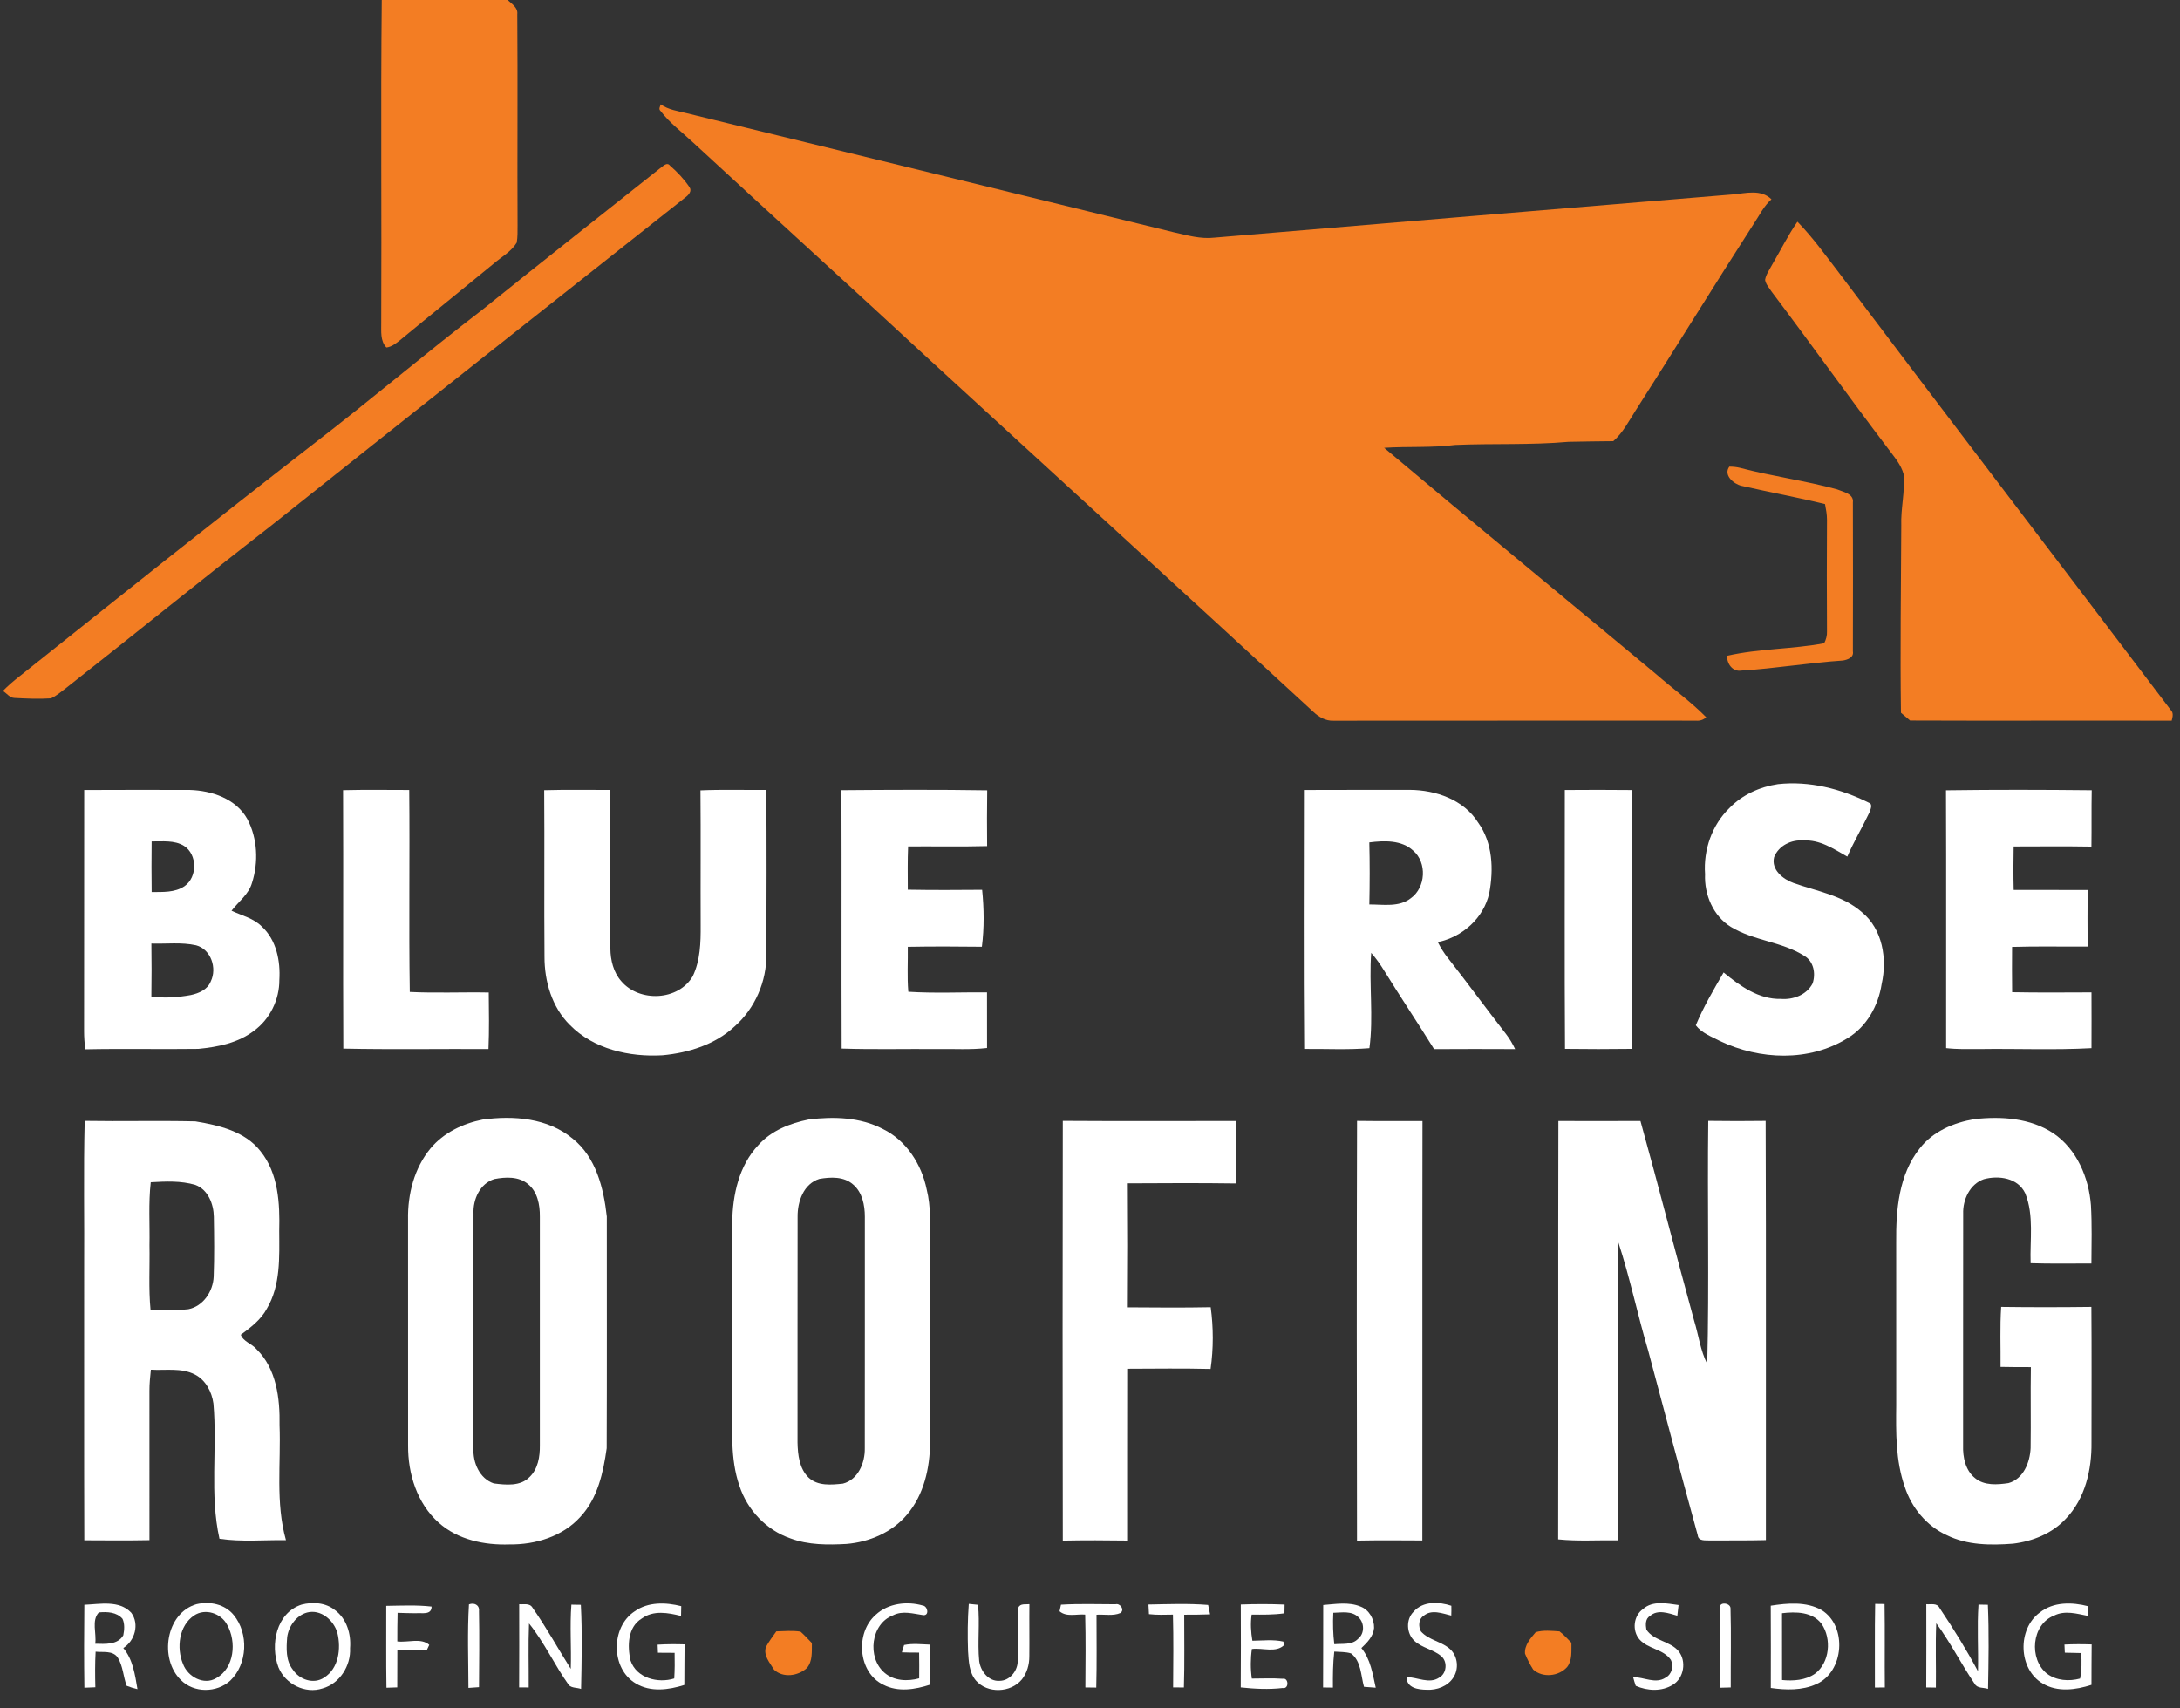
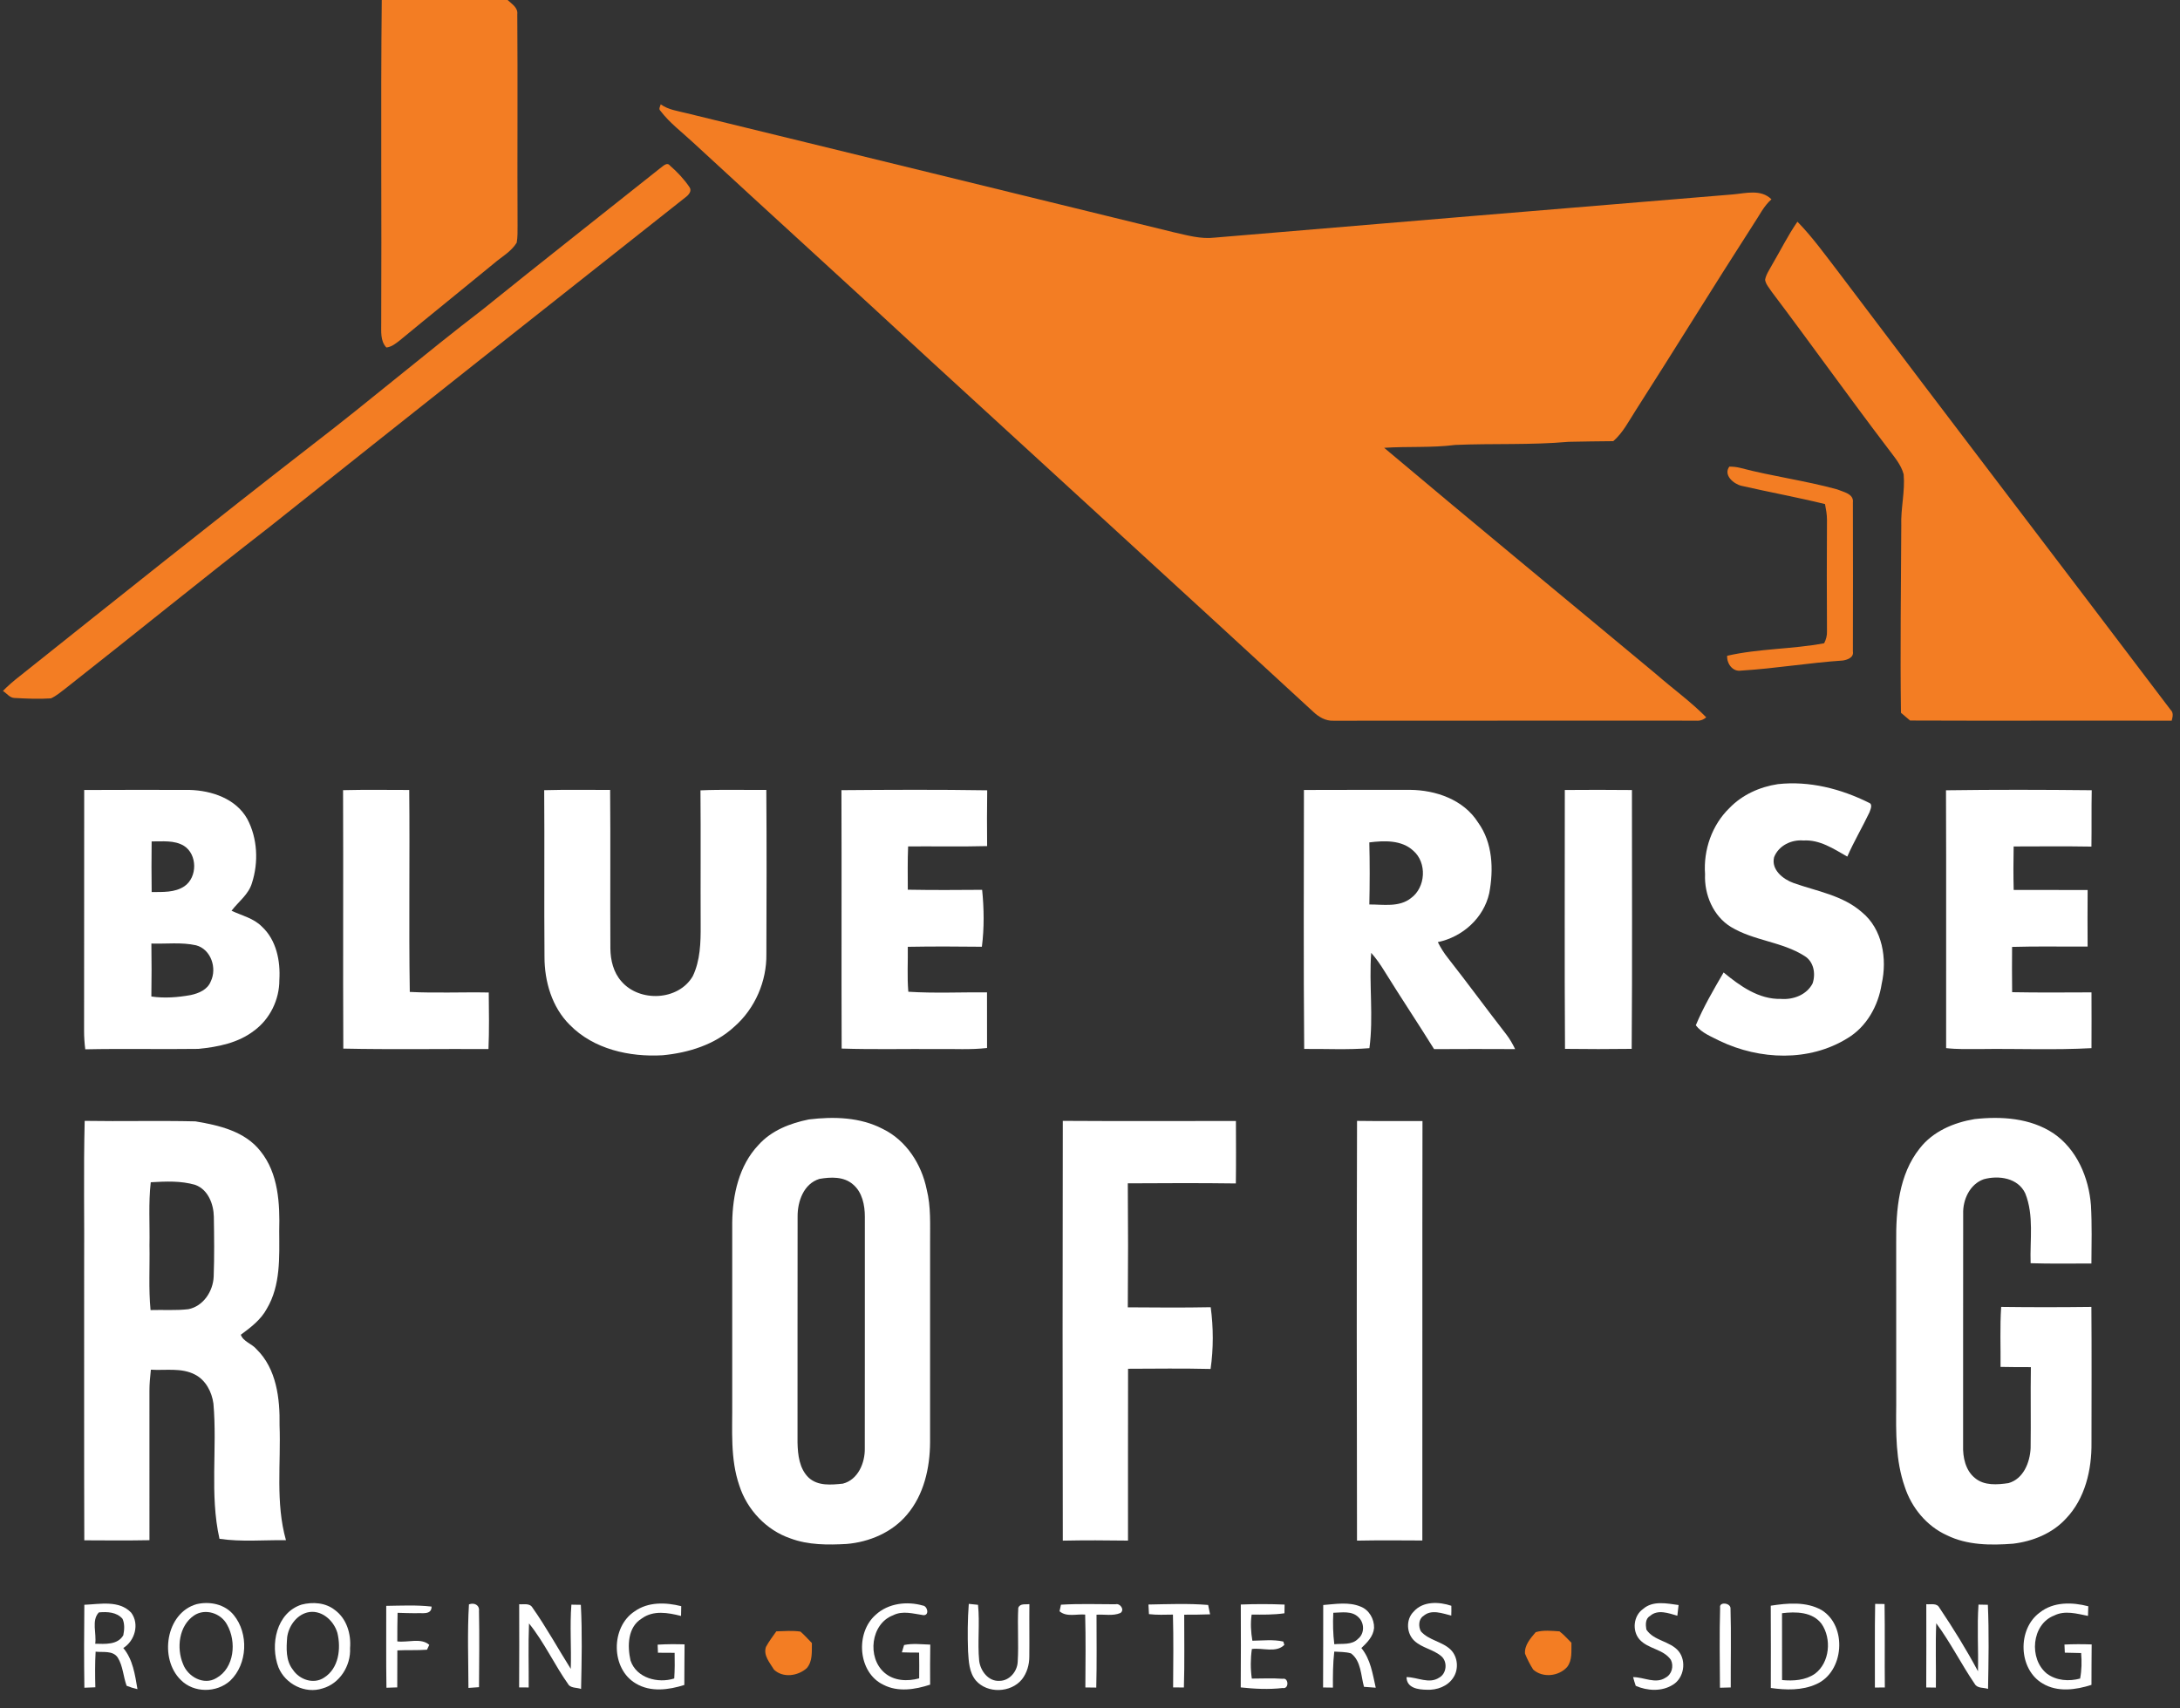
<svg xmlns="http://www.w3.org/2000/svg" width="111" height="87" viewBox="0 0 111 87" fill="none">
  <rect x="0" y="0" width="111" height="87" fill="#333333" stroke="none" />
  <g clip-path="url(#clip0_234_3615)">
    <path d="M19.438 0H25.846C26.056 0.201 26.379 0.384 26.339 0.723C26.366 4.311 26.335 7.903 26.353 11.492C26.351 11.78 26.361 12.071 26.31 12.357C26.029 12.82 25.53 13.084 25.131 13.431C23.541 14.739 21.936 16.029 20.349 17.34C20.147 17.495 19.937 17.67 19.673 17.696C19.352 17.357 19.417 16.867 19.411 16.439C19.437 10.96 19.381 5.479 19.438 0Z" fill="#F37D23" />
    <path d="M33.626 5.642C33.52 5.546 33.617 5.423 33.642 5.313C34.031 5.593 34.514 5.652 34.967 5.766C43.23 7.786 51.496 9.801 59.758 11.827C60.442 11.98 61.136 12.185 61.843 12.101C70.639 11.36 79.434 10.626 88.23 9.901C88.893 9.844 89.66 9.619 90.198 10.15C89.803 10.493 89.581 10.98 89.29 11.407C87.261 14.557 85.301 17.751 83.28 20.908C82.932 21.448 82.635 22.038 82.144 22.466C81.383 22.466 80.623 22.489 79.862 22.499C77.946 22.671 76.017 22.575 74.095 22.658C72.896 22.812 71.682 22.725 70.478 22.805C75.071 26.675 79.713 30.489 84.328 34.333C85.172 35.071 86.088 35.728 86.876 36.528C86.727 36.661 86.553 36.718 86.356 36.7C80.202 36.69 74.046 36.707 67.892 36.703C67.497 36.72 67.141 36.508 66.865 36.245C60.411 30.293 53.926 24.377 47.459 18.439C43.427 14.701 39.352 11.009 35.313 7.277C34.743 6.742 34.103 6.271 33.626 5.642Z" fill="#F37D23" />
    <path d="M33.592 8.583C33.737 8.493 33.952 8.22 34.116 8.436C34.487 8.758 34.828 9.119 35.104 9.527C35.249 9.727 35.058 9.936 34.901 10.05C27.84 15.628 20.782 21.212 13.742 26.819C10.244 29.532 6.81 32.329 3.329 35.065C3.095 35.245 2.864 35.44 2.595 35.564C1.974 35.608 1.348 35.576 0.728 35.544C0.489 35.533 0.34 35.301 0.148 35.186C0.409 34.92 0.691 34.677 0.985 34.448C5.954 30.488 10.917 26.52 15.938 22.626C18.852 20.389 21.648 18.005 24.563 15.77C27.557 13.354 30.583 10.979 33.592 8.583Z" fill="#F37D23" />
    <path d="M90.224 13.494C90.658 12.761 91.033 11.991 91.52 11.29C92.301 12.09 92.951 13.002 93.633 13.887C99.238 21.324 104.899 28.719 110.518 36.144C110.686 36.3 110.626 36.508 110.577 36.702C106.137 36.687 101.697 36.713 97.256 36.693C97.102 36.56 96.945 36.429 96.792 36.298C96.747 33.122 96.796 29.942 96.808 26.764C96.776 25.89 97.008 25.029 96.929 24.154C96.797 23.653 96.44 23.257 96.14 22.85C94.132 20.211 92.21 17.509 90.214 14.863C90.087 14.668 89.914 14.486 89.874 14.252C89.92 13.973 90.096 13.74 90.224 13.494Z" fill="#F37D23" />
    <path d="M88.053 23.763C88.24 23.762 88.426 23.782 88.609 23.827C90.238 24.258 91.916 24.473 93.541 24.921C93.855 25.055 94.404 25.142 94.344 25.594C94.351 28.119 94.351 30.646 94.344 33.171C94.401 33.484 94.073 33.6 93.831 33.637C92.101 33.752 90.387 34.045 88.657 34.15C88.222 34.223 87.919 33.795 87.942 33.395C89.564 33.024 91.249 33.064 92.882 32.757C92.976 32.571 93.035 32.367 93.025 32.157C93.015 30.261 93.012 28.364 93.025 26.467C93.026 26.197 92.974 25.932 92.925 25.67C91.514 25.325 90.084 25.062 88.668 24.739C88.275 24.646 87.736 24.195 88.053 23.763Z" fill="#F37D23" />
    <path d="M39.528 83.076C39.937 83.064 40.35 83.028 40.758 83.089C40.965 83.268 41.147 83.476 41.339 83.672C41.33 84.107 41.386 84.591 41.081 84.948C40.635 85.352 39.871 85.464 39.411 85.028C39.204 84.68 38.855 84.308 39 83.87C39.152 83.589 39.345 83.335 39.528 83.076Z" fill="#F37D23" />
    <path d="M78.194 83.118C78.582 83.002 79.005 83.05 79.406 83.077C79.63 83.245 79.811 83.461 80.013 83.656C80.002 84.072 80.069 84.535 79.796 84.89C79.373 85.368 78.551 85.46 78.066 85.022C77.903 84.766 77.763 84.494 77.65 84.212C77.613 83.784 77.934 83.423 78.194 83.118Z" fill="#F37D23" />
    <path d="M88.063 41.145C88.715 40.469 89.61 40.069 90.526 39.932C92.121 39.755 93.736 40.168 95.16 40.879C95.373 40.952 95.236 41.23 95.186 41.373C94.825 42.131 94.396 42.853 94.06 43.622C93.368 43.23 92.657 42.749 91.825 42.802C91.217 42.748 90.565 43.058 90.333 43.651C90.172 44.293 90.796 44.78 91.328 44.969C92.512 45.389 93.828 45.593 94.804 46.454C95.855 47.314 96.098 48.834 95.81 50.105C95.64 51.219 95.041 52.293 94.063 52.875C92.114 54.082 89.601 53.977 87.576 53.014C87.145 52.79 86.65 52.61 86.346 52.213C86.735 51.278 87.253 50.396 87.762 49.522C88.591 50.207 89.552 50.898 90.675 50.869C91.301 50.92 91.994 50.667 92.294 50.078C92.46 49.58 92.352 48.961 91.873 48.678C90.727 47.951 89.294 47.909 88.136 47.205C87.234 46.655 86.77 45.555 86.817 44.515C86.728 43.28 87.171 42.006 88.063 41.145Z" fill="white" />
    <path d="M4.287 40.23C6.078 40.221 7.868 40.223 9.659 40.227C10.776 40.259 12.011 40.668 12.591 41.705C13.115 42.691 13.17 43.912 12.829 44.968C12.657 45.554 12.142 45.915 11.789 46.38C12.315 46.627 12.919 46.76 13.339 47.192C14.071 47.871 14.284 48.934 14.224 49.9C14.23 50.901 13.747 51.894 12.941 52.485C12.131 53.113 11.094 53.316 10.101 53.414C8.181 53.441 6.261 53.395 4.342 53.436C4.303 53.129 4.281 52.819 4.281 52.511C4.289 48.418 4.28 44.323 4.287 40.23ZM7.721 42.849C7.711 43.708 7.711 44.568 7.722 45.427C8.285 45.422 8.906 45.462 9.395 45.129C10.059 44.668 10.055 43.509 9.366 43.074C8.871 42.774 8.272 42.857 7.721 42.849ZM7.708 48.05C7.72 48.949 7.722 49.848 7.707 50.747C8.371 50.844 9.046 50.792 9.705 50.674C10.113 50.588 10.567 50.401 10.731 49.979C11.061 49.304 10.743 48.342 9.987 48.14C9.242 47.973 8.466 48.075 7.708 48.05Z" fill="white" />
    <path d="M17.468 40.239C18.59 40.21 19.713 40.229 20.837 40.229C20.871 43.657 20.812 47.087 20.865 50.514C22.203 50.581 23.547 50.517 24.886 50.543C24.895 51.503 24.913 52.463 24.872 53.422C22.408 53.409 19.944 53.452 17.48 53.4C17.459 49.013 17.486 44.626 17.468 40.239Z" fill="white" />
    <path d="M27.709 40.24C28.827 40.208 29.947 40.23 31.066 40.227C31.09 42.918 31.063 45.611 31.079 48.302C31.085 48.897 31.235 49.519 31.637 49.971C32.558 51.052 34.549 50.968 35.277 49.707C35.656 48.91 35.682 47.996 35.676 47.126C35.666 44.834 35.686 42.54 35.666 40.248C36.783 40.2 37.902 40.235 39.019 40.226C39.039 43.011 39.033 45.797 39.022 48.581C39.044 49.976 38.44 51.362 37.396 52.278C36.404 53.199 35.056 53.615 33.74 53.739C32.059 53.838 30.223 53.433 29.007 52.187C28.101 51.288 27.721 49.973 27.724 48.718C27.701 45.891 27.73 43.065 27.709 40.24Z" fill="white" />
    <path d="M42.844 40.239C45.317 40.219 47.792 40.207 50.266 40.246C50.25 41.193 50.255 42.14 50.262 43.087C48.921 43.122 47.581 43.094 46.239 43.103C46.208 43.838 46.221 44.574 46.223 45.308C47.484 45.331 48.747 45.324 50.008 45.314C50.105 46.274 50.118 47.254 49.995 48.213C48.738 48.198 47.48 48.194 46.223 48.216C46.234 48.978 46.185 49.743 46.249 50.504C47.581 50.59 48.921 50.523 50.256 50.536C50.258 51.48 50.258 52.424 50.258 53.369C49.414 53.468 48.562 53.407 47.716 53.422C46.096 53.409 44.475 53.451 42.855 53.398C42.838 49.013 42.861 44.626 42.844 40.239Z" fill="white" />
    <path d="M66.393 40.229C68.192 40.22 69.991 40.227 71.79 40.223C73.102 40.232 74.528 40.72 75.26 41.886C76.007 42.915 76.057 44.277 75.828 45.487C75.543 46.76 74.459 47.718 73.21 47.977C73.356 48.268 73.53 48.544 73.735 48.8C74.736 50.075 75.691 51.384 76.687 52.664C76.869 52.897 77.017 53.157 77.146 53.425C75.77 53.419 74.395 53.417 73.02 53.426C72.19 52.091 71.316 50.785 70.489 49.449C70.29 49.122 70.069 48.809 69.818 48.523C69.7 50.133 69.942 51.768 69.727 53.378C68.623 53.468 67.513 53.407 66.406 53.417C66.367 49.022 66.392 44.624 66.393 40.229ZM69.722 42.899C69.748 43.952 69.746 45.005 69.723 46.06C70.43 46.057 71.237 46.213 71.839 45.739C72.596 45.195 72.67 43.932 71.958 43.32C71.359 42.766 70.474 42.806 69.722 42.899Z" fill="white" />
    <path d="M79.676 40.23C80.815 40.221 81.953 40.22 83.094 40.232C83.091 44.626 83.117 49.02 83.081 53.413C81.949 53.427 80.817 53.429 79.686 53.413C79.657 49.019 79.679 44.624 79.676 40.23Z" fill="white" />
    <path d="M99.085 40.245C101.557 40.21 104.031 40.216 106.505 40.242C106.486 41.199 106.505 42.156 106.49 43.113C105.17 43.09 103.849 43.104 102.53 43.106C102.515 43.843 102.513 44.581 102.532 45.32C103.787 45.325 105.042 45.318 106.297 45.324C106.289 46.283 106.29 47.243 106.296 48.203C105.014 48.213 103.731 48.182 102.45 48.221C102.445 48.989 102.443 49.759 102.453 50.527C103.799 50.553 105.147 50.54 106.493 50.536C106.496 51.483 106.499 52.43 106.493 53.377C104.588 53.481 102.675 53.394 100.766 53.423C100.208 53.423 99.647 53.439 99.092 53.375C99.087 48.998 99.102 44.621 99.085 40.245Z" fill="white" />
-     <path d="M24.573 57.014C26.141 56.799 27.893 56.929 29.162 57.987C30.348 58.933 30.737 60.508 30.897 61.954C30.896 65.887 30.906 69.82 30.891 73.752C30.718 74.99 30.43 76.302 29.554 77.242C28.651 78.249 27.26 78.667 25.947 78.651C24.674 78.696 23.309 78.417 22.336 77.541C21.24 76.567 20.766 75.049 20.779 73.609C20.774 69.774 20.777 65.937 20.777 62.101C20.753 60.817 21.093 59.483 21.921 58.482C22.587 57.682 23.57 57.214 24.573 57.014ZM25.173 60.043C24.436 60.268 24.076 61.081 24.11 61.812C24.105 65.793 24.106 69.774 24.109 73.754C24.07 74.481 24.417 75.298 25.141 75.543C25.751 75.618 26.495 75.704 26.966 75.215C27.396 74.805 27.494 74.178 27.488 73.609C27.489 69.724 27.491 65.841 27.488 61.956C27.494 61.359 27.371 60.687 26.881 60.297C26.41 59.9 25.739 59.935 25.173 60.043Z" fill="white" />
    <path d="M41.187 57.007C42.45 56.854 43.795 56.888 44.948 57.49C46.14 58.068 46.923 59.285 47.184 60.569C47.408 61.452 47.353 62.37 47.358 63.273C47.357 66.667 47.359 70.06 47.357 73.454C47.35 74.756 47.041 76.129 46.179 77.137C45.421 78.041 44.259 78.529 43.106 78.626C42.147 78.679 41.158 78.684 40.246 78.343C39.022 77.925 38.042 76.888 37.645 75.652C37.175 74.29 37.295 72.834 37.283 71.42C37.283 68.364 37.285 65.31 37.283 62.255C37.302 60.85 37.625 59.355 38.618 58.309C39.279 57.567 40.239 57.198 41.187 57.007ZM41.723 60.035C40.919 60.283 40.605 61.183 40.612 61.959C40.603 65.791 40.613 69.624 40.608 73.457C40.621 74.084 40.699 74.796 41.178 75.252C41.647 75.684 42.332 75.615 42.916 75.554C43.691 75.358 44.05 74.491 44.033 73.748C44.039 69.819 44.033 65.89 44.036 61.963C44.036 61.371 43.906 60.711 43.432 60.316C42.965 59.905 42.294 59.937 41.723 60.035Z" fill="white" />
    <path d="M97.747 58.482C98.422 57.611 99.481 57.167 100.537 56.99C101.9 56.84 103.369 56.931 104.55 57.71C105.745 58.52 106.359 59.969 106.466 61.381C106.521 62.367 106.496 63.356 106.489 64.344C105.457 64.341 104.425 64.363 103.394 64.329C103.352 63.145 103.573 61.897 103.12 60.77C102.748 59.98 101.764 59.845 101.008 60.052C100.3 60.302 99.936 61.092 99.96 61.812C99.953 65.743 99.96 69.676 99.956 73.608C99.937 74.207 100.073 74.879 100.563 75.271C101.034 75.666 101.699 75.609 102.267 75.527C103.029 75.313 103.359 74.475 103.394 73.745C103.414 72.37 103.384 70.996 103.407 69.621C102.891 69.621 102.376 69.621 101.863 69.609C101.873 68.59 101.826 67.57 101.895 66.553C103.426 66.574 104.957 66.572 106.488 66.553C106.505 68.856 106.495 71.159 106.493 73.461C106.511 74.843 106.17 76.319 105.19 77.338C104.497 78.094 103.496 78.493 102.497 78.613C101.363 78.699 100.165 78.696 99.121 78.178C98.099 77.714 97.329 76.776 96.983 75.709C96.519 74.38 96.535 72.954 96.551 71.564C96.549 68.801 96.554 66.037 96.549 63.273C96.534 61.623 96.68 59.819 97.747 58.482Z" fill="white" />
    <path d="M4.312 57.08C6.192 57.112 8.07 57.061 9.948 57.105C11.148 57.305 12.468 57.606 13.262 58.622C14.178 59.756 14.254 61.294 14.217 62.693C14.223 64.024 14.293 65.455 13.587 66.644C13.284 67.211 12.765 67.599 12.261 67.972C12.39 68.328 12.831 68.428 13.065 68.712C14.078 69.703 14.259 71.224 14.234 72.58C14.308 74.53 14.022 76.527 14.56 78.433C13.433 78.42 12.294 78.529 11.175 78.363C10.669 76.101 11.07 73.765 10.867 71.477C10.786 70.881 10.476 70.283 9.93 70.001C9.235 69.638 8.43 69.8 7.682 69.751C7.645 70.111 7.607 70.473 7.609 70.837C7.611 73.37 7.613 75.902 7.61 78.434C6.503 78.455 5.397 78.446 4.292 78.44C4.276 73.87 4.289 69.298 4.284 64.728C4.302 62.178 4.248 59.628 4.312 57.08ZM7.676 60.206C7.554 61.272 7.632 62.347 7.611 63.419C7.632 64.517 7.56 65.62 7.666 66.715C8.308 66.695 8.954 66.745 9.592 66.67C10.352 66.52 10.851 65.758 10.88 65.007C10.918 63.993 10.904 62.977 10.888 61.963C10.877 61.316 10.595 60.581 9.948 60.342C9.212 60.123 8.433 60.163 7.676 60.206Z" fill="white" />
    <path d="M54.115 57.08C57.053 57.099 59.992 57.087 62.93 57.086C62.933 58.146 62.941 59.206 62.926 60.267C61.092 60.241 59.259 60.251 57.425 60.261C57.442 62.366 57.442 64.471 57.425 66.575C58.832 66.585 60.239 66.597 61.646 66.569C61.786 67.608 61.789 68.676 61.64 69.714C60.24 69.681 58.838 69.698 57.438 69.704C57.431 72.62 57.437 75.538 57.435 78.455C56.328 78.439 55.221 78.434 54.115 78.457C54.102 71.332 54.101 64.206 54.115 57.08Z" fill="white" />
    <path d="M69.097 57.081C70.207 57.097 71.317 57.086 72.429 57.09C72.416 64.21 72.43 71.33 72.422 78.449C71.312 78.443 70.203 78.434 69.095 78.456C69.082 71.332 69.076 64.206 69.097 57.081Z" fill="white" />
-     <path d="M79.349 57.087C80.741 57.09 82.134 57.092 83.528 57.086C84.466 60.468 85.33 63.87 86.261 67.254C86.487 67.988 86.577 68.77 86.928 69.46C87.032 65.336 86.928 61.206 86.98 57.08C87.955 57.094 88.928 57.094 89.902 57.081C89.931 64.197 89.907 71.314 89.915 78.431C88.964 78.456 88.012 78.442 87.062 78.449C86.836 78.434 86.478 78.5 86.444 78.181C85.586 75.051 84.756 71.913 83.92 68.776C83.378 66.945 82.993 65.067 82.397 63.25C82.364 68.313 82.409 73.378 82.376 78.443C81.362 78.427 80.346 78.497 79.337 78.394C79.353 71.291 79.331 64.19 79.349 57.087Z" fill="white" />
    <path d="M10.009 81.692C10.679 81.535 11.447 81.688 11.9 82.244C12.67 83.183 12.607 84.74 11.726 85.585C11.035 86.216 9.868 86.226 9.204 85.55C8.097 84.468 8.439 82.141 10.009 81.692ZM9.879 82.269C9.109 82.792 8.978 83.921 9.318 84.735C9.558 85.388 10.382 85.845 11.018 85.455C11.938 84.942 12.052 83.597 11.564 82.741C11.257 82.148 10.443 81.886 9.879 82.269Z" fill="white" />
    <path d="M15.357 81.714C15.925 81.567 16.578 81.612 17.052 81.991C17.652 82.428 17.884 83.211 17.824 83.933C17.87 84.827 17.297 85.739 16.425 85.982C15.543 86.274 14.53 85.767 14.179 84.91C13.741 83.761 14.07 82.129 15.357 81.714ZM15.634 82.117C15.083 82.267 14.697 82.817 14.622 83.373C14.58 83.931 14.543 84.562 14.912 85.029C15.245 85.538 15.97 85.787 16.5 85.434C17.251 84.965 17.372 83.951 17.179 83.154C16.988 82.503 16.337 81.935 15.634 82.117Z" fill="white" />
    <path d="M32.313 82.058C33.002 81.566 33.901 81.595 34.687 81.794C34.683 81.959 34.68 82.126 34.677 82.292C34.018 82.126 33.272 81.989 32.678 82.421C31.954 82.862 31.939 83.823 32.105 84.562C32.409 85.463 33.505 85.738 34.331 85.476C34.358 85.041 34.36 84.605 34.35 84.17C34.066 84.165 33.783 84.164 33.501 84.165C33.496 84.063 33.489 83.857 33.485 83.754C33.942 83.725 34.399 83.725 34.856 83.739C34.844 84.428 34.853 85.118 34.844 85.807C34.047 86.059 33.13 86.184 32.378 85.733C31.098 84.99 31.087 82.861 32.313 82.058Z" fill="white" />
    <path d="M44.591 82.231C45.225 81.644 46.181 81.532 46.982 81.761C47.224 81.781 47.338 82.264 47.021 82.252C46.51 82.181 45.966 82.005 45.473 82.258C44.336 82.689 44.139 84.41 45.033 85.182C45.518 85.605 46.208 85.634 46.802 85.469C46.808 85.032 46.806 84.594 46.799 84.158C46.507 84.159 46.214 84.155 45.921 84.145C45.95 84.052 46.005 83.866 46.034 83.772C46.471 83.679 46.923 83.738 47.367 83.752C47.353 84.431 47.359 85.112 47.36 85.791C46.596 86.04 45.727 86.183 44.981 85.797C43.68 85.179 43.538 83.148 44.591 82.231Z" fill="white" />
    <path d="M71.979 82.073C72.451 81.528 73.275 81.564 73.899 81.774C73.904 81.94 73.901 82.106 73.895 82.273C73.441 82.164 72.882 81.935 72.478 82.292C72.224 82.45 72.217 82.836 72.348 83.076C72.752 83.537 73.431 83.588 73.866 84.01C74.231 84.376 74.286 85 73.999 85.431C73.716 85.876 73.161 86.075 72.655 86.05C72.213 86.046 71.623 85.967 71.616 85.406C72.168 85.406 72.763 85.774 73.277 85.435C73.659 85.23 73.719 84.631 73.393 84.347C72.988 83.995 72.413 83.927 72.018 83.56C71.61 83.183 71.576 82.465 71.979 82.073Z" fill="white" />
    <path d="M83.657 81.94C84.159 81.496 84.871 81.655 85.469 81.736C85.448 81.916 85.428 82.098 85.406 82.28C84.963 82.155 84.407 81.937 84.013 82.295C83.77 82.431 83.787 82.746 83.829 82.986C84.208 83.567 85.031 83.562 85.468 84.084C85.882 84.591 85.745 85.455 85.181 85.794C84.618 86.152 83.881 86.111 83.288 85.851C83.237 85.704 83.192 85.556 83.154 85.407C83.704 85.404 84.297 85.774 84.808 85.434C85.128 85.266 85.232 84.847 85.079 84.532C84.7 83.972 83.91 83.981 83.476 83.484C83.091 83.039 83.174 82.279 83.657 81.94Z" fill="white" />
    <path d="M95.478 81.678C95.637 81.679 95.796 81.682 95.957 81.684C95.98 83.1 95.956 84.517 95.971 85.934C95.801 85.934 95.633 85.936 95.465 85.938C95.473 84.517 95.45 83.098 95.478 81.678Z" fill="white" />
    <path d="M103.862 82.116C104.559 81.563 105.512 81.585 106.33 81.799C106.323 81.962 106.319 82.124 106.315 82.289C105.749 82.178 105.141 81.995 104.592 82.271C103.437 82.718 103.293 84.485 104.227 85.233C104.71 85.589 105.347 85.633 105.914 85.48C105.996 85.051 106.003 84.615 105.966 84.181C105.687 84.171 105.411 84.165 105.135 84.162C105.131 84.059 105.121 83.851 105.117 83.748C105.578 83.725 106.041 83.726 106.502 83.742C106.49 84.428 106.499 85.115 106.492 85.802C105.692 86.059 104.769 86.186 104.011 85.735C102.764 85.009 102.706 82.958 103.862 82.116Z" fill="white" />
    <path d="M4.294 81.723C5.09 81.692 6.065 81.474 6.682 82.127C7.11 82.703 6.869 83.557 6.278 83.925C6.768 84.508 6.875 85.291 6.999 86.02C6.81 85.978 6.625 85.919 6.447 85.848C6.274 85.377 6.264 84.843 5.995 84.411C5.743 84.039 5.247 84.155 4.868 84.111C4.835 84.715 4.839 85.32 4.855 85.925C4.669 85.931 4.482 85.938 4.296 85.947C4.276 84.539 4.279 83.131 4.294 81.723ZM4.848 83.707C5.341 83.717 5.988 83.777 6.278 83.276C6.333 83.003 6.356 82.698 6.239 82.439C5.941 82.09 5.456 82.072 5.034 82.111C4.645 82.519 4.926 83.189 4.848 83.707Z" fill="white" />
    <path d="M23.878 81.703C24.138 81.601 24.423 81.729 24.389 82.042C24.415 83.333 24.397 84.626 24.39 85.919C24.256 85.93 23.986 85.948 23.852 85.957C23.849 84.539 23.792 83.117 23.878 81.703Z" fill="white" />
    <path d="M26.436 81.695C26.671 81.717 26.969 81.623 27.114 81.871C27.818 82.872 28.409 83.951 29.062 84.987C29.098 83.898 29.009 82.804 29.094 81.717C29.215 81.719 29.456 81.723 29.575 81.725C29.65 83.148 29.617 84.583 29.587 86.01C29.385 85.935 29.124 85.973 28.965 85.816C28.24 84.801 27.72 83.643 26.936 82.674C26.892 83.759 26.927 84.847 26.92 85.934C26.757 85.933 26.594 85.931 26.433 85.931C26.443 84.519 26.437 83.106 26.436 81.695Z" fill="white" />
    <path d="M49.328 81.677C49.446 81.688 49.679 81.711 49.798 81.725C49.896 82.674 49.766 83.633 49.858 84.584C49.925 85.099 50.333 85.634 50.892 85.597C51.399 85.597 51.799 85.117 51.819 84.625C51.875 83.711 51.799 82.795 51.848 81.882C51.935 81.64 52.221 81.717 52.414 81.692C52.404 82.584 52.421 83.474 52.41 84.366C52.41 84.778 52.289 85.197 52.034 85.522C51.468 86.212 50.278 86.257 49.688 85.579C49.341 85.163 49.325 84.596 49.29 84.081C49.263 83.279 49.267 82.477 49.328 81.677Z" fill="white" />
    <path d="M54.022 81.719C54.946 81.663 55.874 81.695 56.799 81.697C57.032 81.633 57.282 81.978 57.05 82.141C56.671 82.305 56.234 82.203 55.832 82.229C55.831 83.466 55.851 84.703 55.819 85.94C55.633 85.935 55.449 85.934 55.264 85.933C55.271 84.695 55.287 83.458 55.254 82.222C54.824 82.183 54.31 82.363 53.949 82.053C53.968 81.97 54.004 81.802 54.022 81.719Z" fill="white" />
    <path d="M58.476 81.71C59.486 81.692 60.506 81.65 61.515 81.732C61.539 81.851 61.59 82.09 61.614 82.209C61.175 82.226 60.736 82.228 60.297 82.228C60.294 83.463 60.32 84.699 60.281 85.935C60.098 85.933 59.915 85.931 59.732 85.931C59.739 84.695 59.756 83.458 59.723 82.223C59.315 82.228 58.907 82.248 58.502 82.199C58.496 82.076 58.482 81.832 58.476 81.71Z" fill="white" />
    <path d="M63.178 81.71C63.921 81.682 64.665 81.681 65.409 81.713C65.407 81.823 65.403 82.046 65.401 82.156C64.848 82.236 64.287 82.226 63.73 82.222C63.666 82.664 63.693 83.112 63.767 83.553C64.29 83.548 64.825 83.48 65.342 83.595L65.396 83.765C64.973 84.191 64.283 83.9 63.742 83.975C63.671 84.474 63.669 84.981 63.739 85.482C64.264 85.48 64.79 85.455 65.315 85.492C65.613 85.422 65.651 86.028 65.305 85.962C64.598 86.043 63.88 86.007 63.175 85.931C63.186 84.523 63.183 83.116 63.178 81.71Z" fill="white" />
    <path d="M67.375 81.735C68.003 81.687 68.674 81.564 69.276 81.815C69.709 81.978 69.977 82.448 69.964 82.904C69.926 83.335 69.612 83.647 69.318 83.927C69.787 84.497 69.892 85.246 70.049 85.946C69.847 85.931 69.648 85.917 69.451 85.901C69.289 85.325 69.309 84.59 68.793 84.2C68.516 84.113 68.221 84.13 67.937 84.107C67.868 84.717 67.865 85.329 67.869 85.941C67.702 85.937 67.535 85.936 67.368 85.934C67.379 84.533 67.368 83.134 67.375 81.735ZM67.888 82.13C67.861 82.664 67.874 83.2 67.939 83.732C68.346 83.69 68.837 83.786 69.151 83.454C69.487 83.189 69.478 82.645 69.174 82.362C68.835 82.014 68.319 82.122 67.888 82.13Z" fill="white" />
    <path d="M87.584 81.874C87.521 81.56 88.1 81.617 88.113 81.895C88.152 83.239 88.119 84.587 88.125 85.933C87.988 85.935 87.714 85.944 87.576 85.948C87.57 84.59 87.544 83.23 87.584 81.874Z" fill="white" />
    <path d="M90.162 81.77C91.018 81.637 91.964 81.55 92.751 81.992C94.073 82.807 93.9 85.144 92.481 85.765C91.756 86.094 90.934 86.068 90.165 85.96C90.166 84.564 90.172 83.166 90.162 81.77ZM90.736 82.152C90.737 83.287 90.734 84.421 90.738 85.556C91.308 85.611 91.925 85.573 92.411 85.236C93.169 84.671 93.271 83.453 92.751 82.696C92.285 82.075 91.432 82.066 90.736 82.152Z" fill="white" />
    <path d="M98.082 81.694C98.312 81.719 98.618 81.617 98.752 81.877C99.454 82.922 100.12 83.996 100.714 85.109C100.74 83.978 100.662 82.844 100.74 81.714C100.86 81.717 101.098 81.722 101.217 81.723C101.279 83.148 101.252 84.58 101.226 86.007C100.999 85.928 100.682 85.992 100.547 85.751C99.861 84.744 99.314 83.643 98.589 82.664C98.542 83.755 98.585 84.847 98.57 85.94C98.406 85.937 98.242 85.934 98.079 85.933C98.088 84.52 98.083 83.106 98.082 81.694Z" fill="white" />
    <path d="M19.666 81.778C20.436 81.768 21.208 81.727 21.975 81.815C21.977 82.27 21.459 82.12 21.18 82.153C20.867 82.151 20.555 82.143 20.244 82.132C20.231 82.616 20.23 83.102 20.23 83.588C20.756 83.656 21.443 83.391 21.857 83.764C21.828 83.825 21.771 83.948 21.742 84.011C21.24 84.05 20.736 84.02 20.232 84.046C20.232 84.674 20.232 85.301 20.227 85.93C20.09 85.934 19.814 85.944 19.677 85.948C19.653 84.559 19.672 83.169 19.666 81.778Z" fill="white" />
  </g>
  <defs>
    <clipPath id="clip0_234_3615">
      <rect width="110.713" height="86.11" fill="white" />
    </clipPath>
  </defs>
</svg>